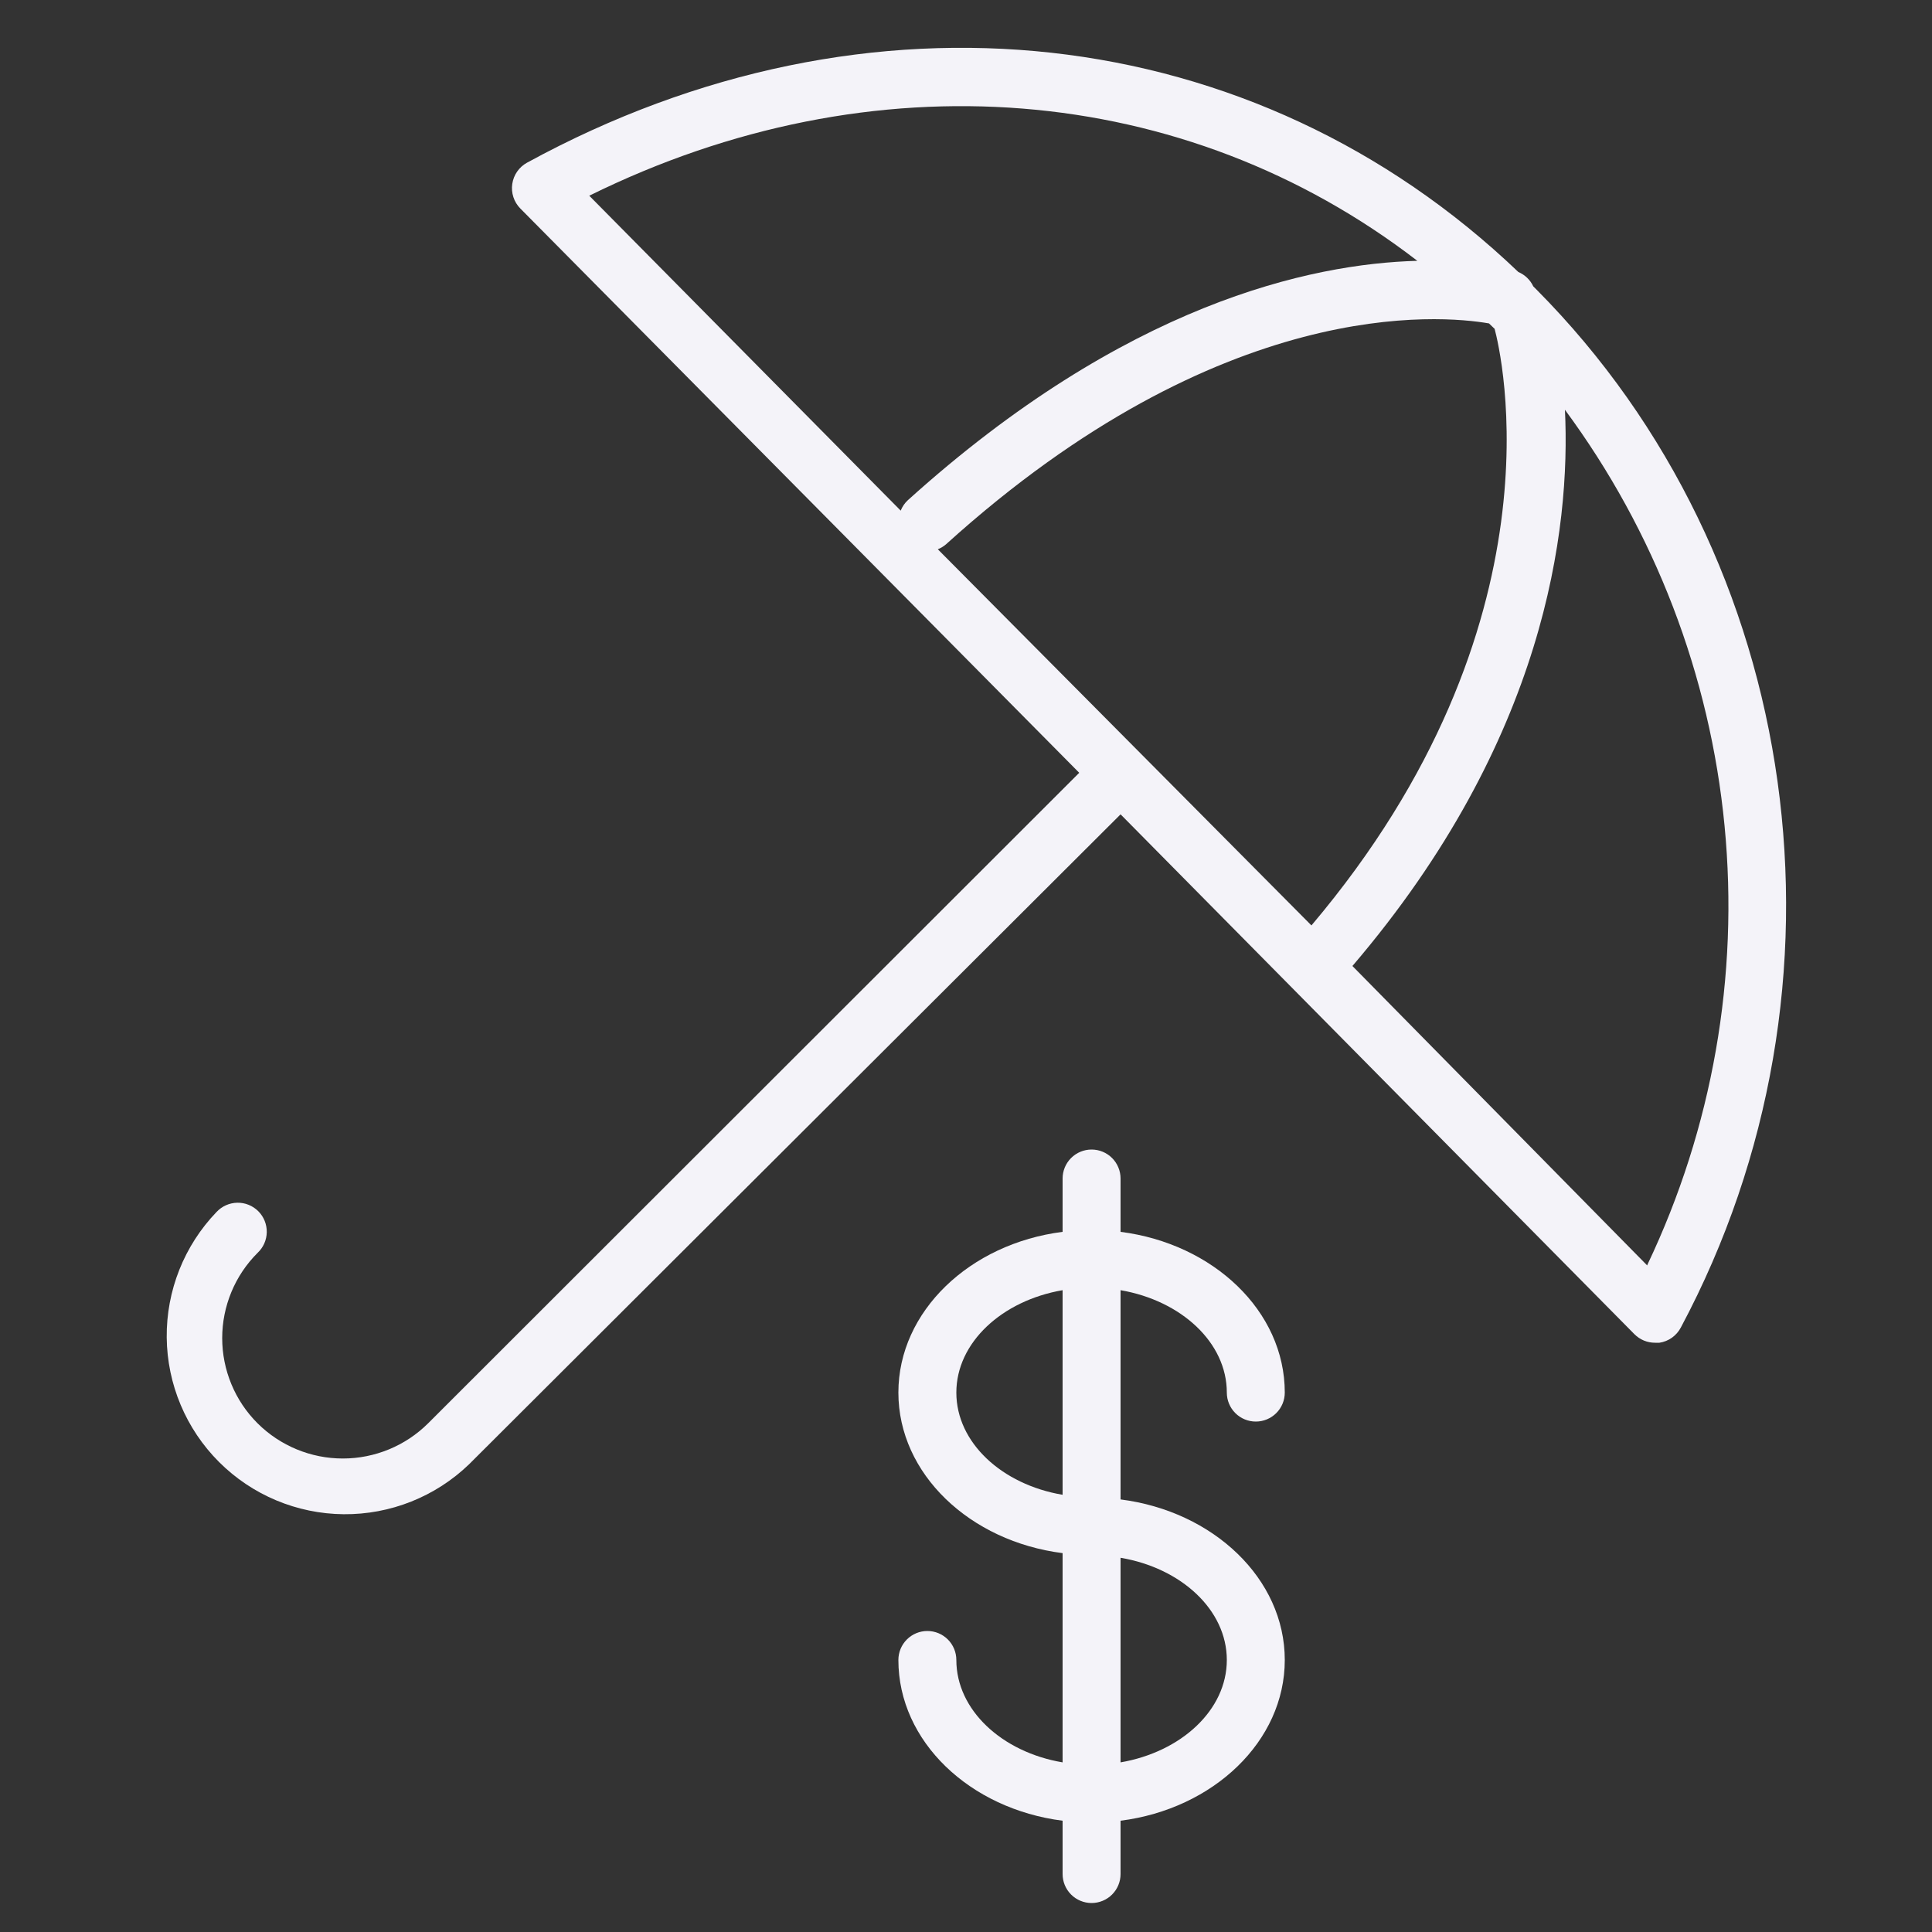
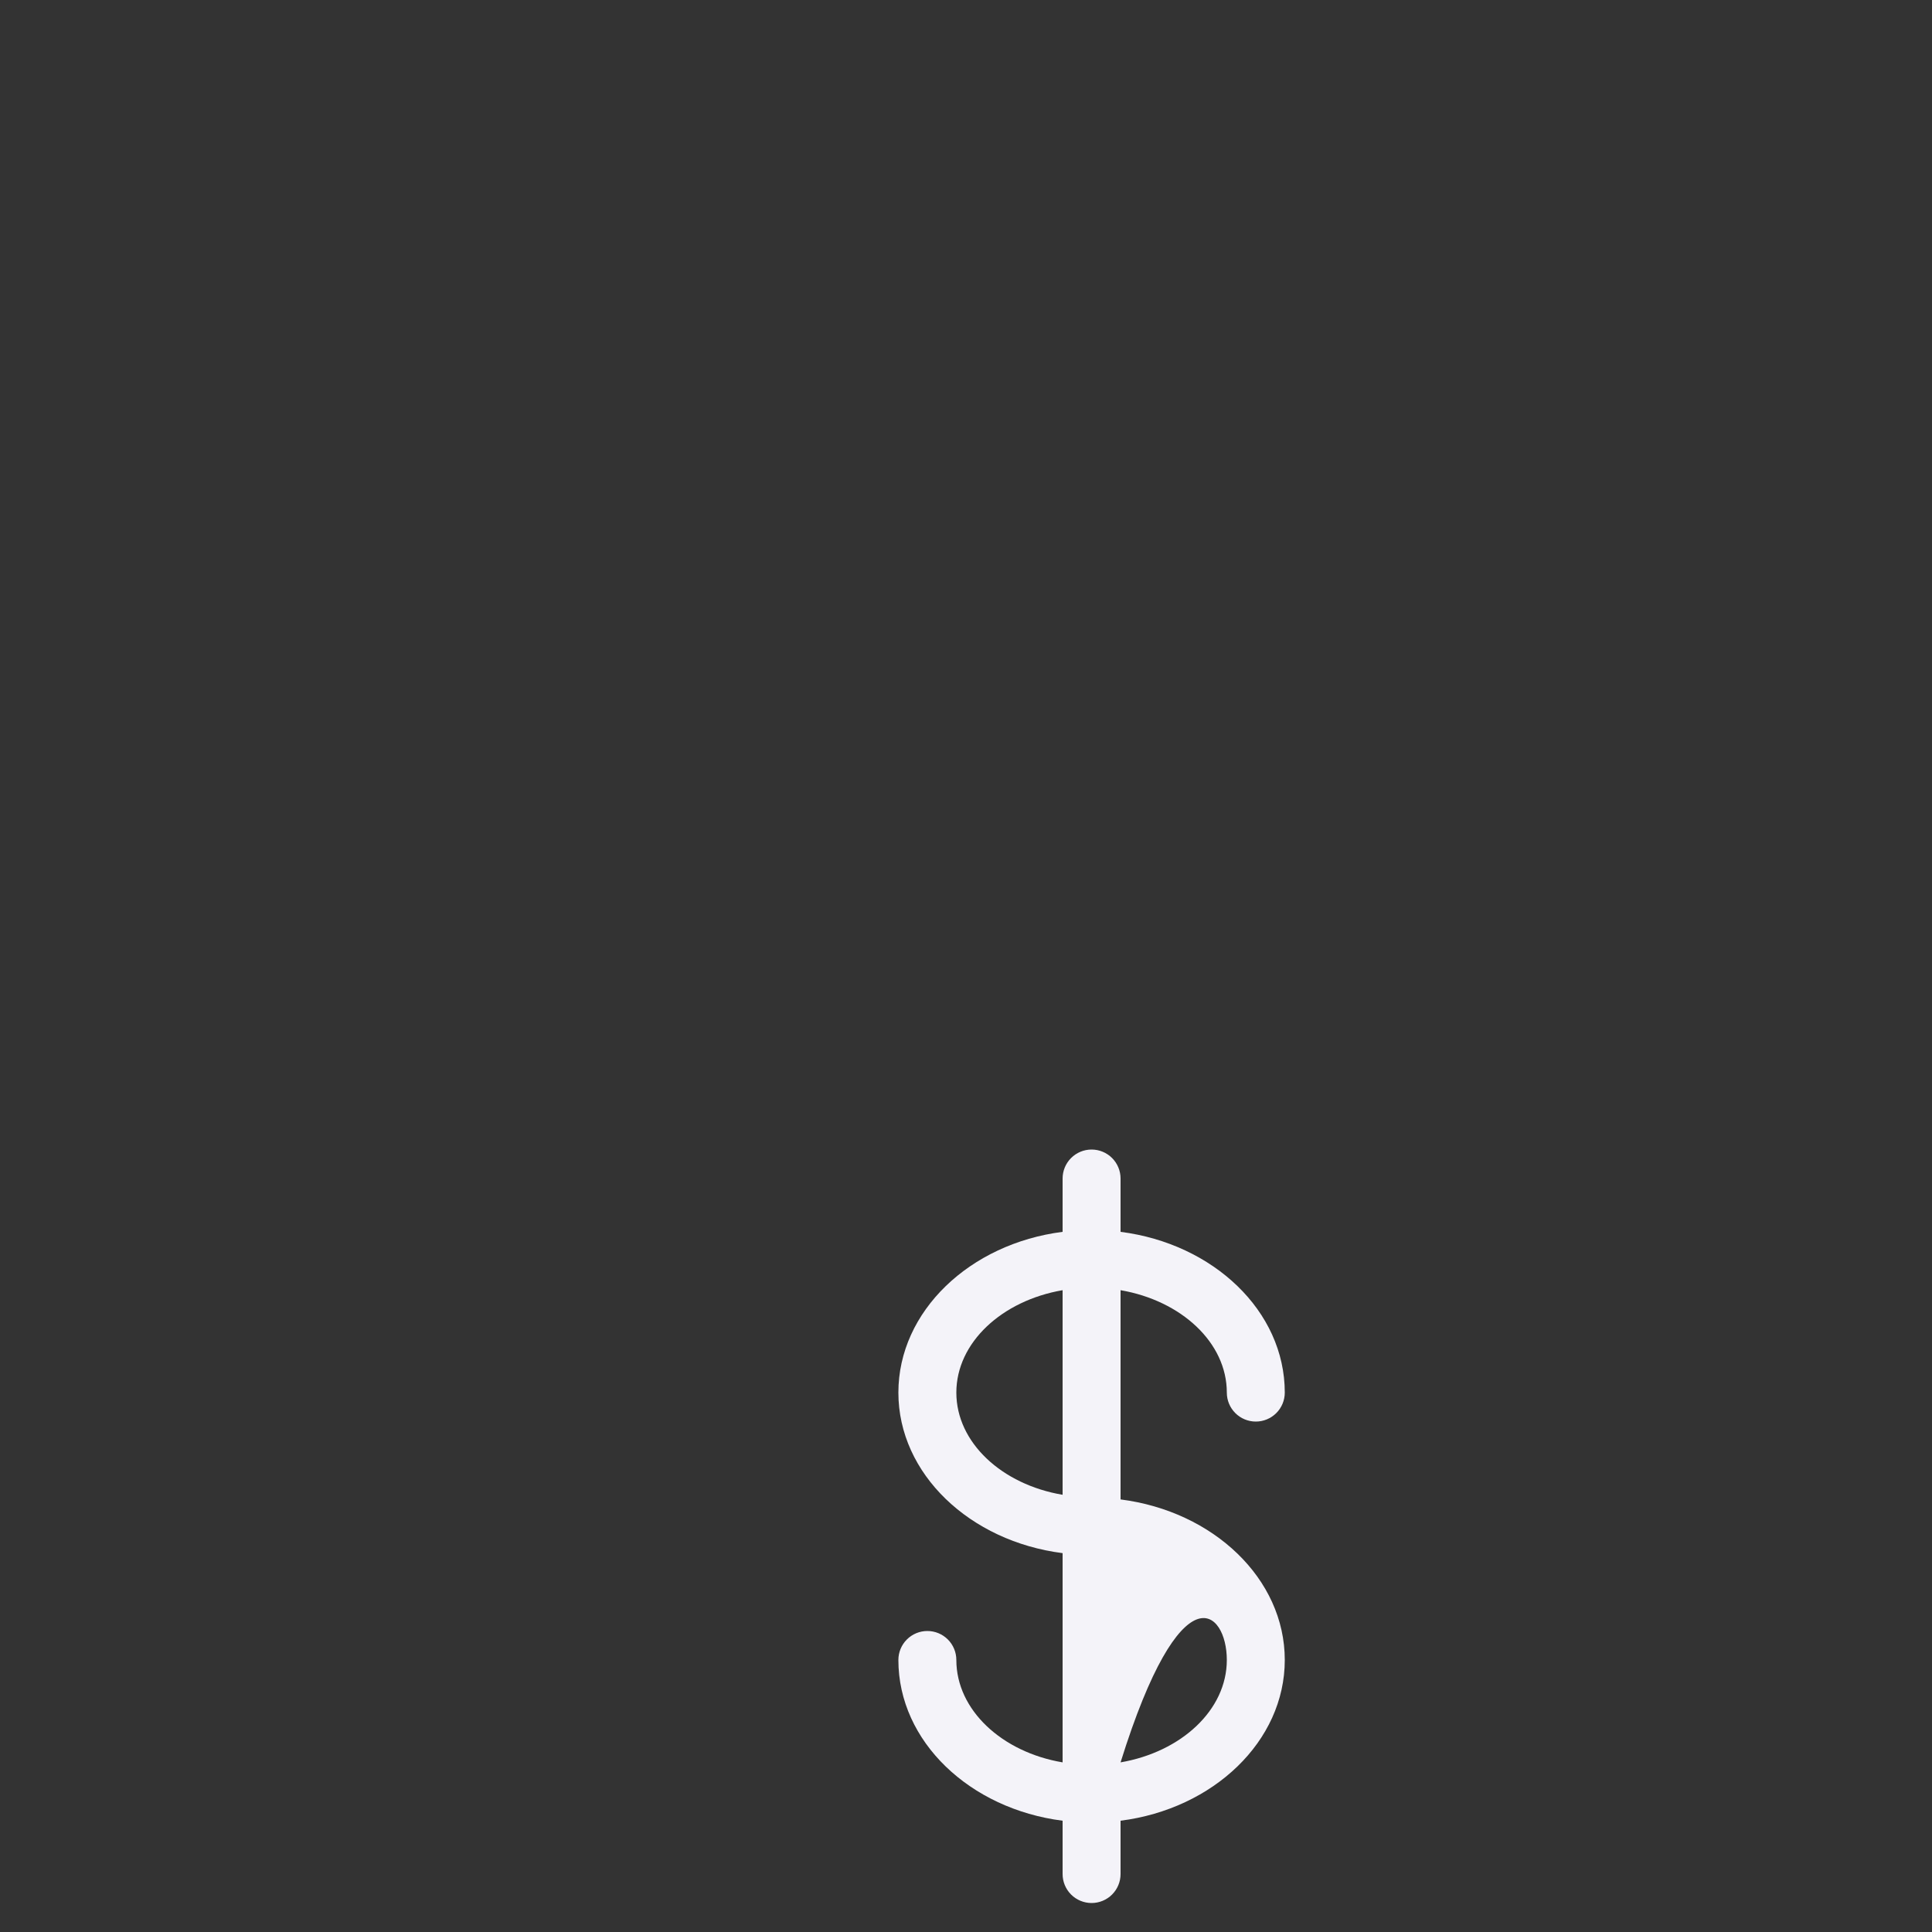
<svg xmlns="http://www.w3.org/2000/svg" width="100" height="100" viewBox="0 0 100 100" fill="none">
  <rect x="0" y="0" width="100" height="100" fill="#333333" stroke="none" />
-   <path d="M79.54 15L79.361 14.82C79.204 14.487 78.93 14.223 78.591 14.08C64.91 1 44.92 -1.22 27.28 8.42C27.077 8.531 26.901 8.688 26.768 8.879C26.636 9.069 26.549 9.288 26.515 9.518C26.481 9.748 26.501 9.982 26.573 10.203C26.645 10.424 26.767 10.625 26.93 10.79L55.861 40L22.16 73.67C20.988 74.837 19.4 75.492 17.745 75.492C16.091 75.492 14.504 74.837 13.331 73.67C12.751 73.091 12.29 72.404 11.977 71.647C11.663 70.891 11.501 70.079 11.501 69.26C11.501 68.441 11.663 67.63 11.977 66.873C12.29 66.116 12.751 65.429 13.331 64.85C13.478 64.713 13.596 64.547 13.678 64.363C13.76 64.179 13.804 63.981 13.808 63.779C13.811 63.578 13.774 63.378 13.699 63.191C13.623 63.004 13.511 62.834 13.369 62.692C13.226 62.55 13.056 62.437 12.87 62.362C12.683 62.286 12.483 62.249 12.281 62.253C12.08 62.257 11.881 62.301 11.697 62.383C11.513 62.465 11.348 62.583 11.21 62.73C9.532 64.474 8.606 66.807 8.629 69.228C8.653 71.648 9.626 73.962 11.338 75.673C13.05 77.384 15.365 78.354 17.785 78.376C20.205 78.398 22.538 77.47 24.28 75.79L58.001 42.15L84.6 69.06C84.741 69.201 84.908 69.312 85.091 69.388C85.275 69.463 85.472 69.501 85.671 69.5H85.891C86.125 69.466 86.347 69.376 86.54 69.239C86.733 69.101 86.891 68.92 87.001 68.71C96.451 51 93.38 28.94 79.54 15ZM48.541 28.43C48.702 28.366 48.851 28.275 48.98 28.16C63.261 15.25 74.581 16.31 77.07 16.74L77.361 17.02C77.671 18.18 81.1 32.27 67.88 47.9L48.541 28.43ZM73.361 13.5C67.831 13.65 58.24 15.73 46.99 25.89C46.828 26.04 46.702 26.225 46.62 26.43L30.5 10.13C45.181 2.88 61.331 4.23 73.361 13.5ZM85.26 65.5L70.001 50C80.001 38.3 81.3 27.37 81.001 21.21C85.655 27.507 88.51 34.95 89.263 42.744C90.015 50.538 88.635 58.39 85.27 65.46L85.26 65.5Z" fill="#F4F3F9" />
-   <path d="M63.5 72.08C63.5 72.478 63.658 72.859 63.939 73.141C64.221 73.422 64.602 73.58 65 73.58C65.398 73.58 65.779 73.422 66.061 73.141C66.342 72.859 66.5 72.478 66.5 72.08C66.5 67.86 62.8 64.37 58 63.76V61C58 60.602 57.842 60.221 57.561 59.939C57.279 59.658 56.898 59.5 56.5 59.5C56.102 59.5 55.721 59.658 55.439 59.939C55.158 60.221 55 60.602 55 61V63.76C50.2 64.37 46.5 67.87 46.5 72.08C46.5 76.29 50.2 79.78 55 80.39V91.22C51.86 90.69 49.5 88.51 49.5 85.92C49.5 85.522 49.342 85.141 49.061 84.859C48.779 84.578 48.398 84.42 48 84.42C47.602 84.42 47.221 84.578 46.939 84.859C46.658 85.141 46.5 85.522 46.5 85.92C46.5 90.14 50.2 93.63 55 94.24V97C55 97.398 55.158 97.779 55.439 98.061C55.721 98.342 56.102 98.5 56.5 98.5C56.898 98.5 57.279 98.342 57.561 98.061C57.842 97.779 58 97.398 58 97V94.24C62.8 93.63 66.5 90.13 66.5 85.92C66.5 81.71 62.8 78.22 58 77.61V66.78C61.14 67.32 63.5 69.49 63.5 72.08ZM49.5 72.08C49.5 69.49 51.86 67.32 55 66.78V77.37C51.86 76.84 49.5 74.67 49.5 72.08ZM63.5 85.92C63.5 88.51 61.14 90.68 58 91.22V80.63C61.14 81.16 63.5 83.33 63.5 85.92Z" fill="#F4F3F9" />
+   <path d="M63.5 72.08C63.5 72.478 63.658 72.859 63.939 73.141C64.221 73.422 64.602 73.58 65 73.58C65.398 73.58 65.779 73.422 66.061 73.141C66.342 72.859 66.5 72.478 66.5 72.08C66.5 67.86 62.8 64.37 58 63.76V61C58 60.602 57.842 60.221 57.561 59.939C57.279 59.658 56.898 59.5 56.5 59.5C56.102 59.5 55.721 59.658 55.439 59.939C55.158 60.221 55 60.602 55 61V63.76C50.2 64.37 46.5 67.87 46.5 72.08C46.5 76.29 50.2 79.78 55 80.39V91.22C51.86 90.69 49.5 88.51 49.5 85.92C49.5 85.522 49.342 85.141 49.061 84.859C48.779 84.578 48.398 84.42 48 84.42C47.602 84.42 47.221 84.578 46.939 84.859C46.658 85.141 46.5 85.522 46.5 85.92C46.5 90.14 50.2 93.63 55 94.24V97C55 97.398 55.158 97.779 55.439 98.061C55.721 98.342 56.102 98.5 56.5 98.5C56.898 98.5 57.279 98.342 57.561 98.061C57.842 97.779 58 97.398 58 97V94.24C62.8 93.63 66.5 90.13 66.5 85.92C66.5 81.71 62.8 78.22 58 77.61V66.78C61.14 67.32 63.5 69.49 63.5 72.08ZM49.5 72.08C49.5 69.49 51.86 67.32 55 66.78V77.37C51.86 76.84 49.5 74.67 49.5 72.08ZM63.5 85.92C63.5 88.51 61.14 90.68 58 91.22C61.14 81.16 63.5 83.33 63.5 85.92Z" fill="#F4F3F9" />
</svg>